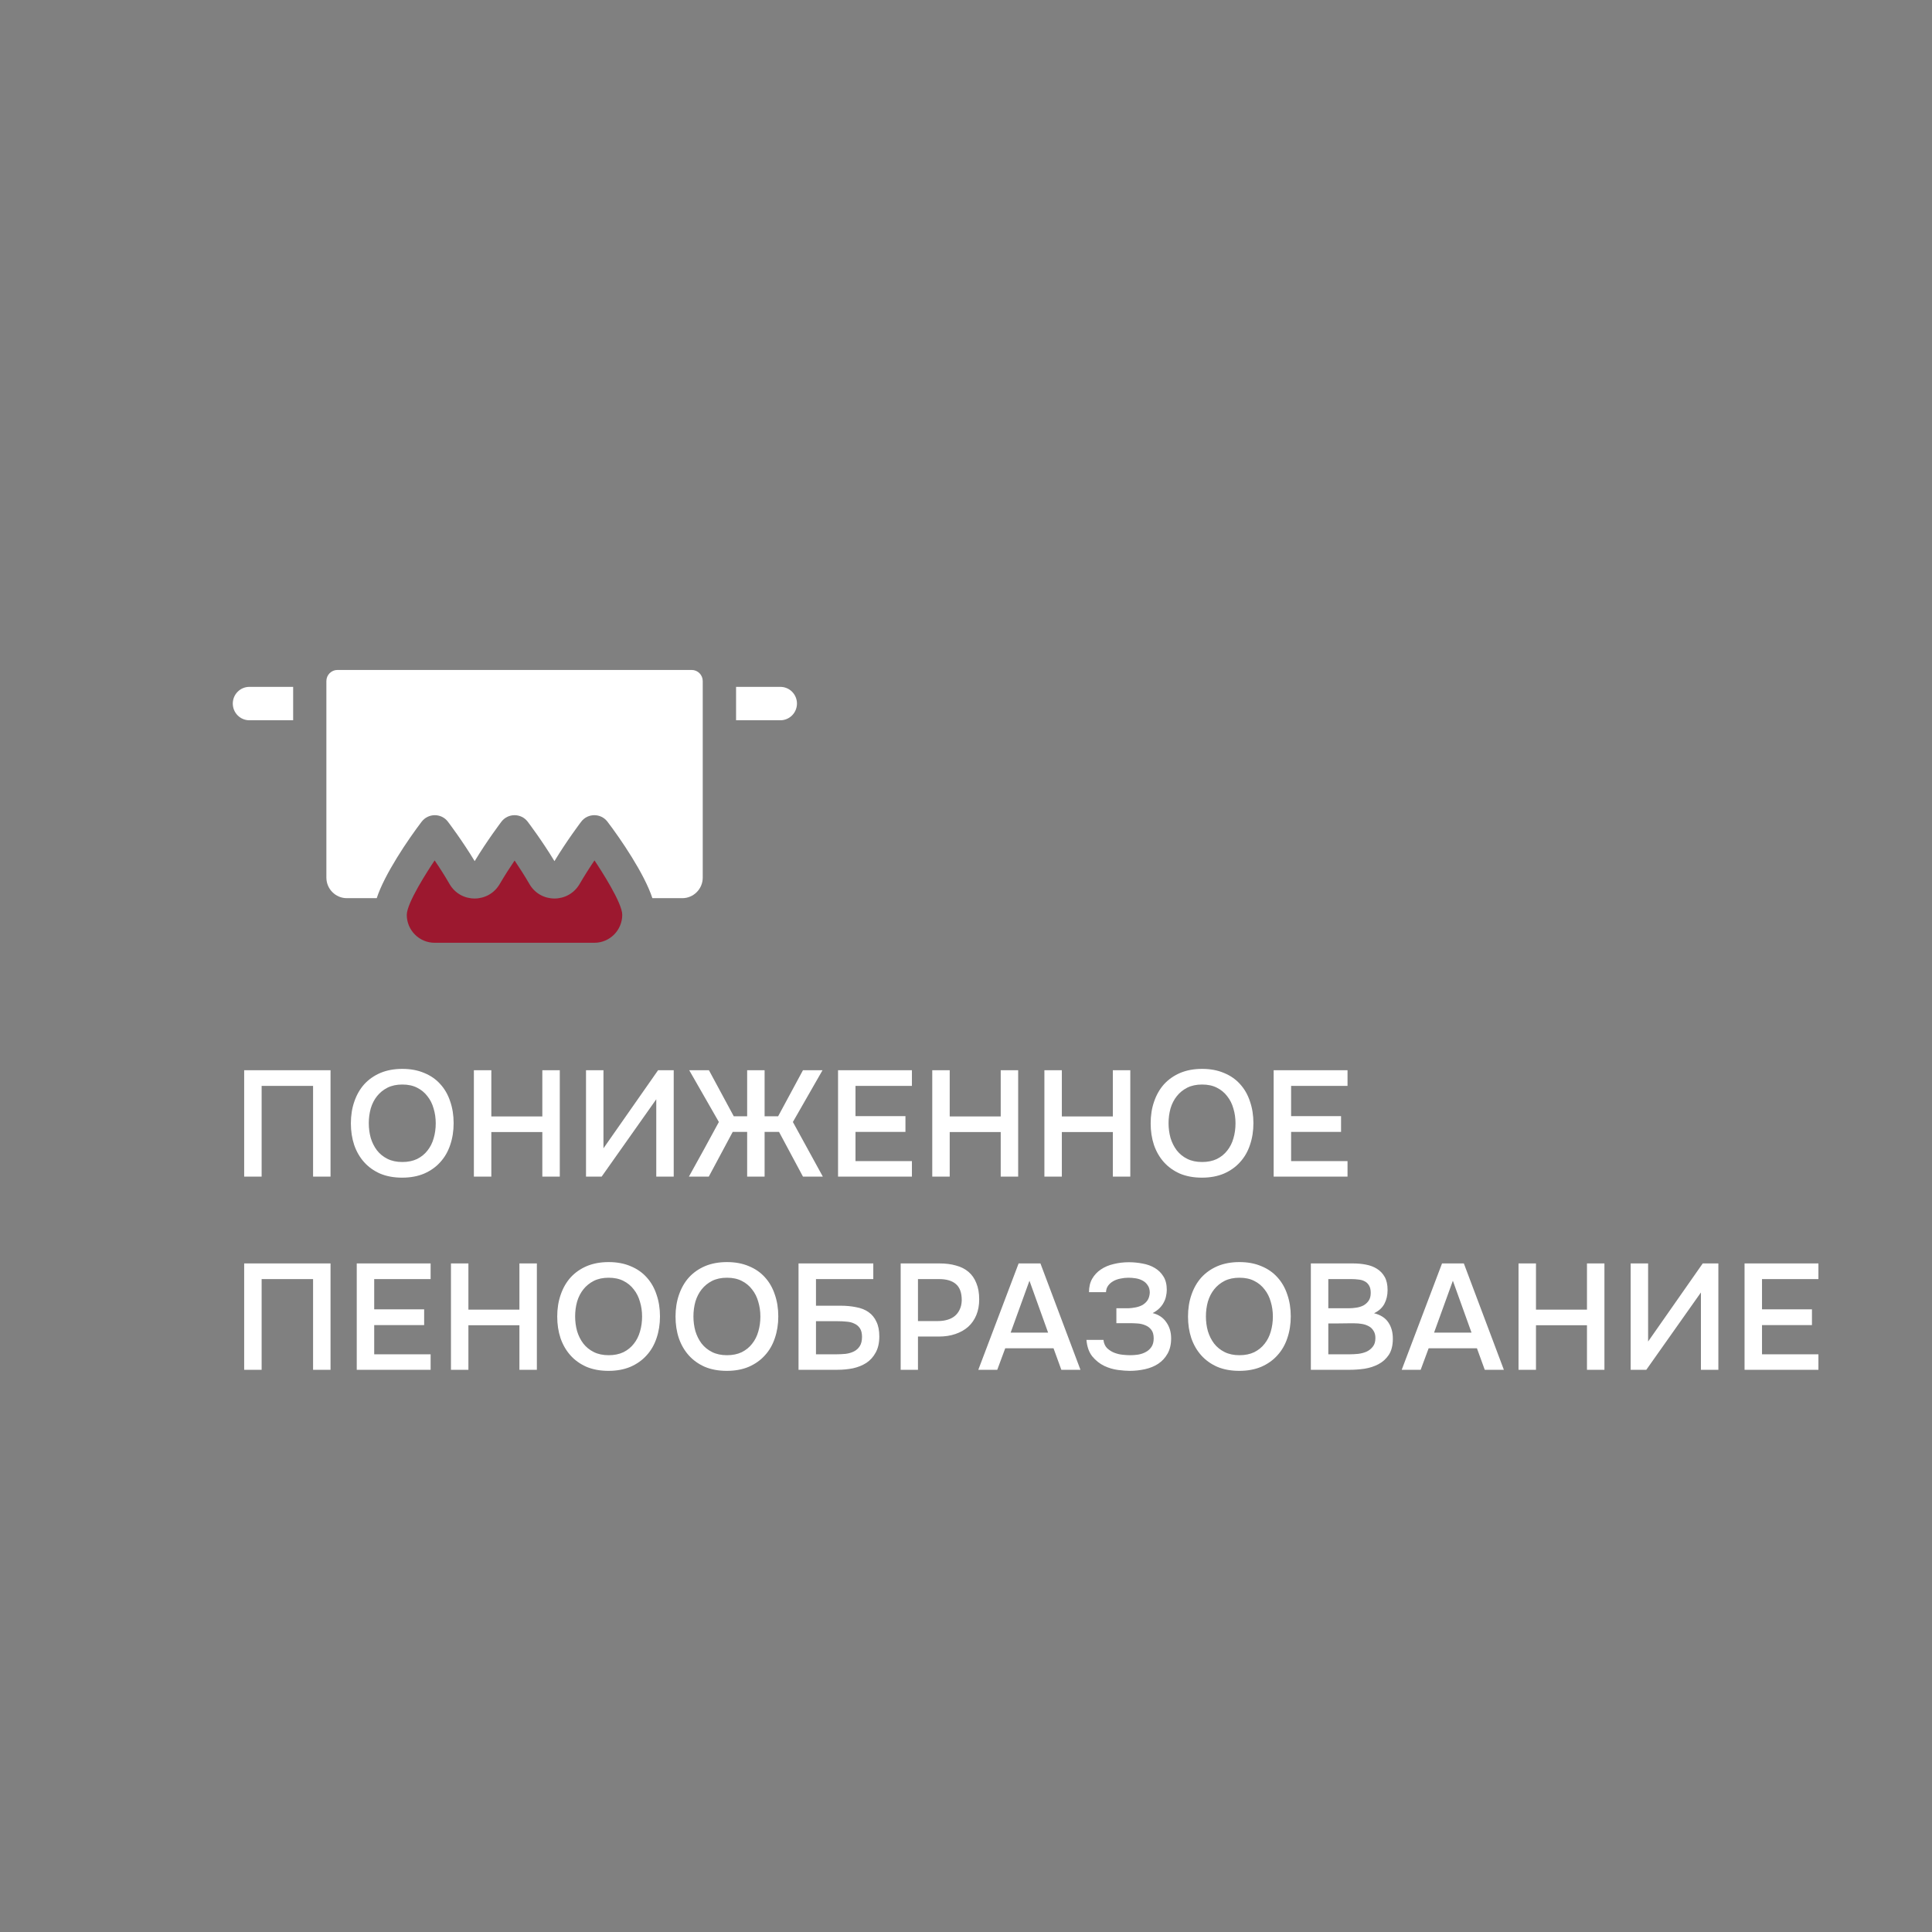
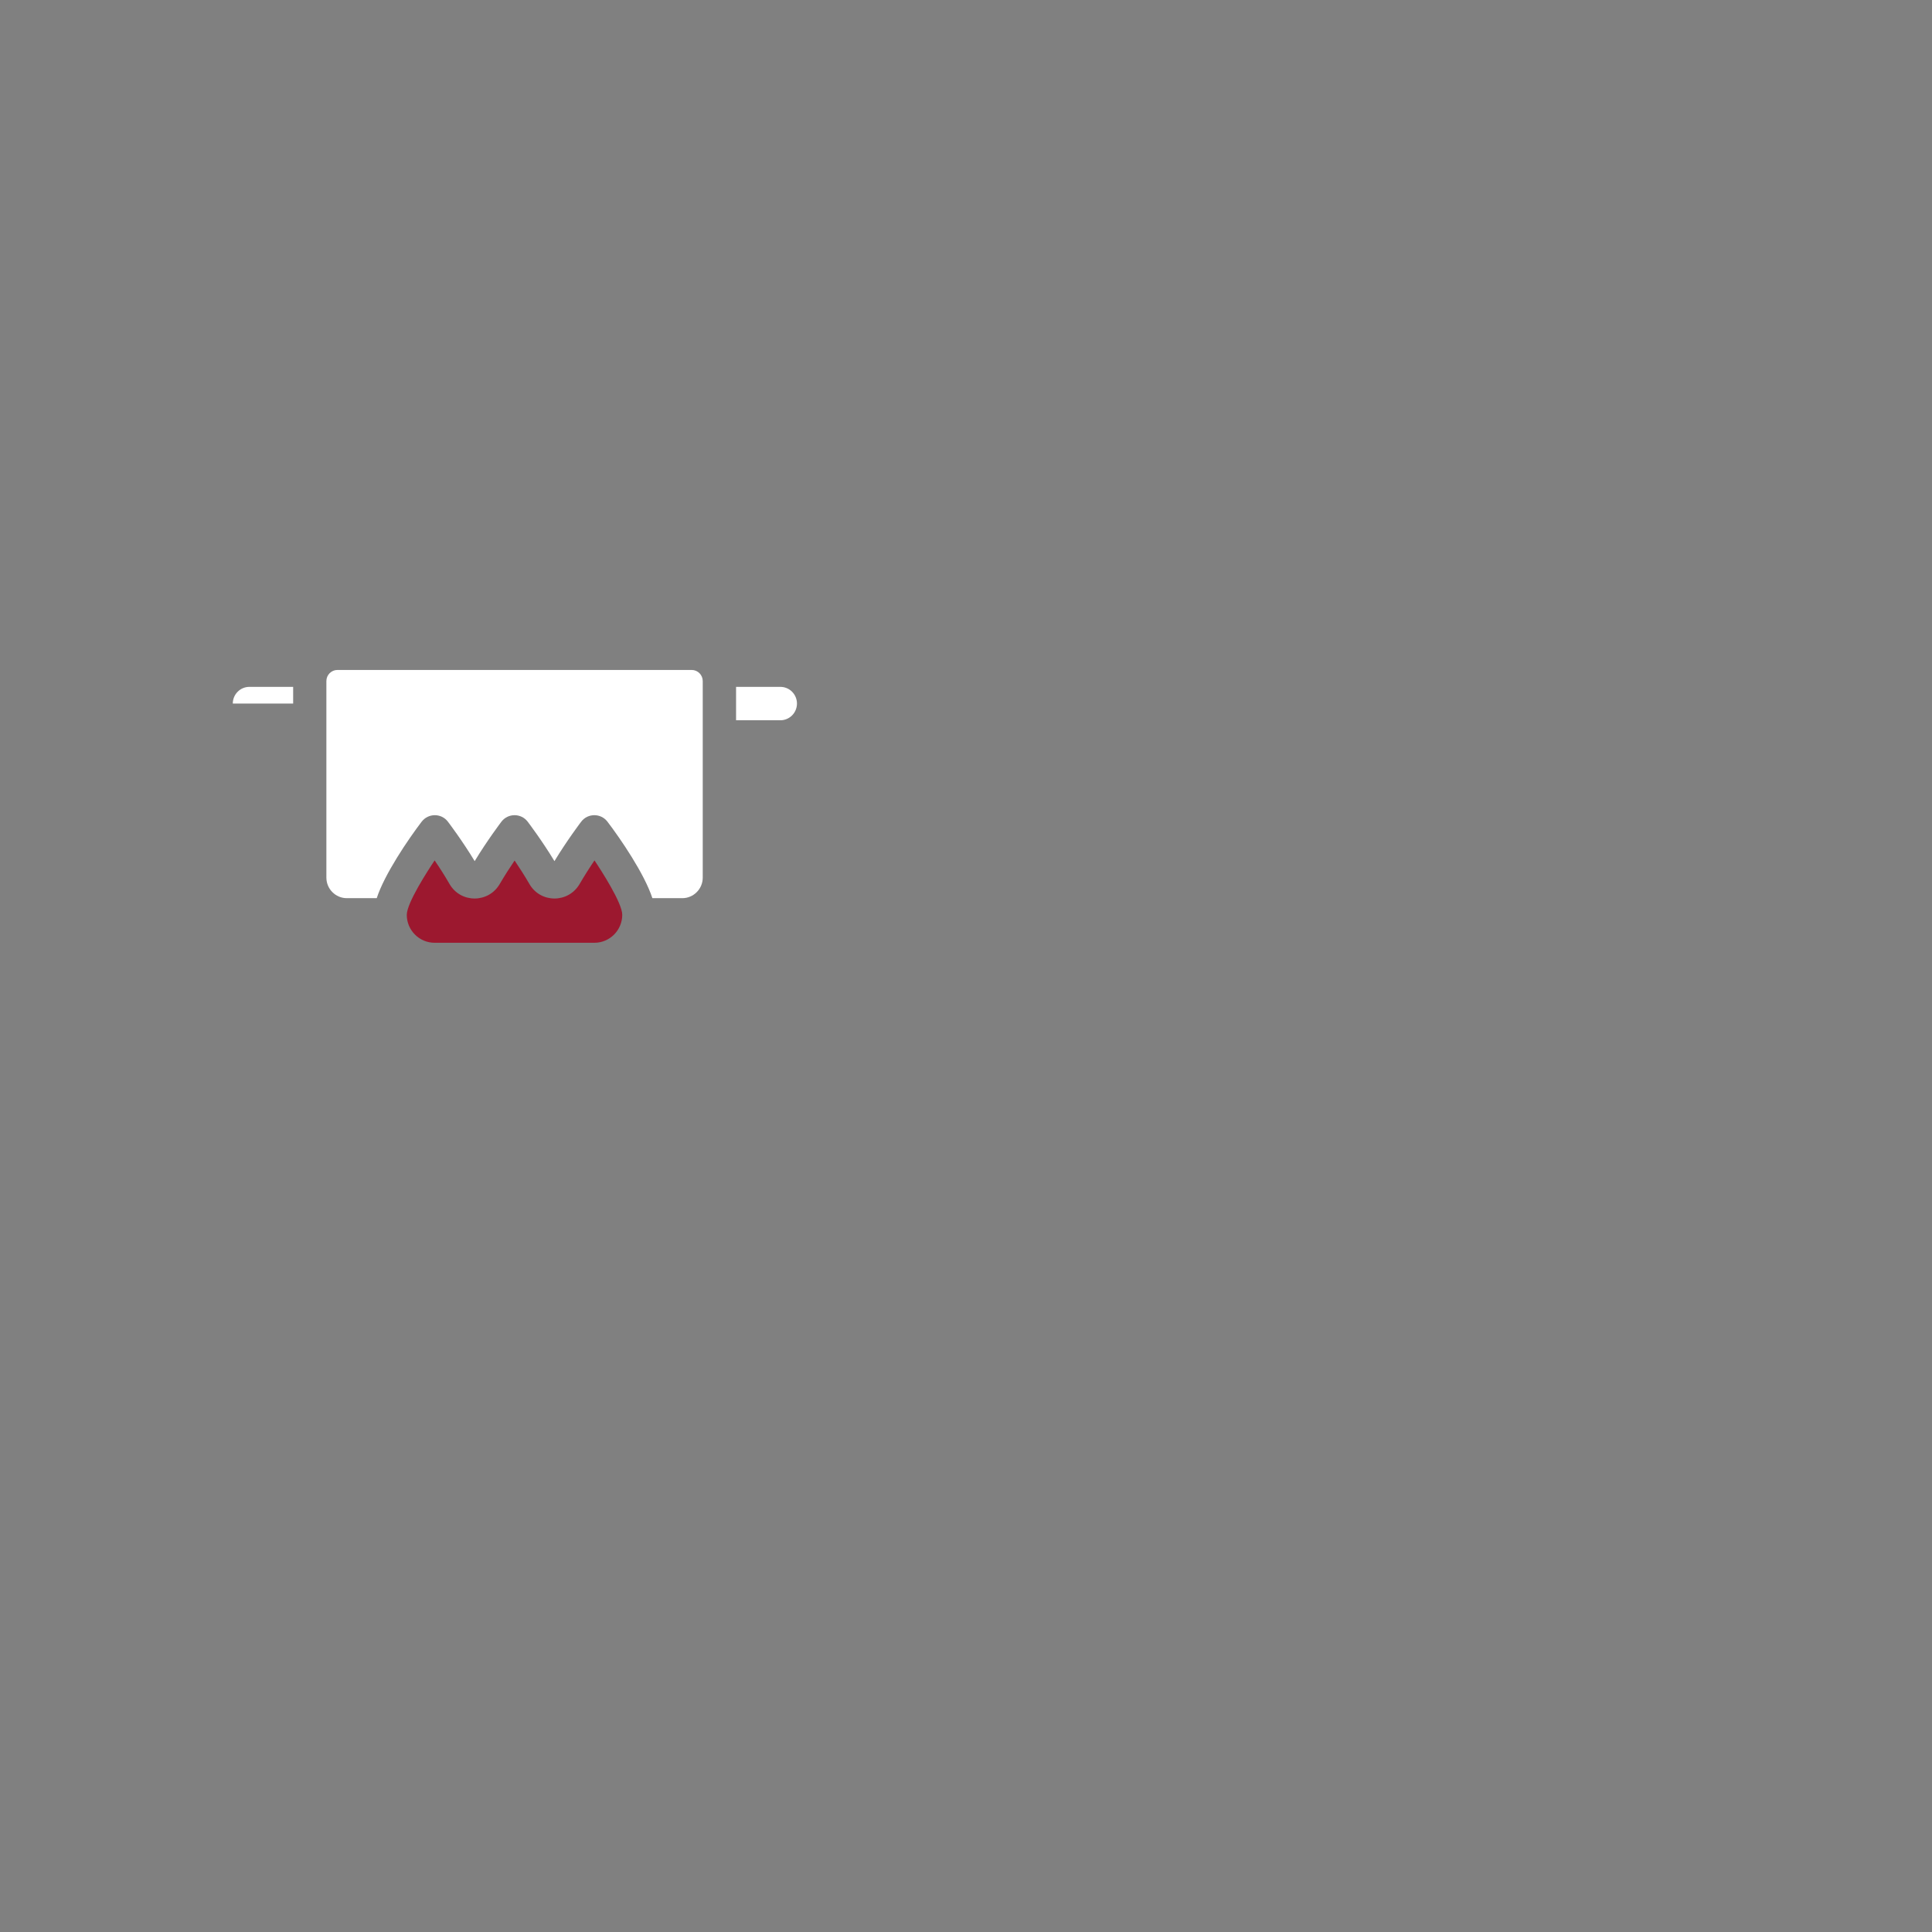
<svg xmlns="http://www.w3.org/2000/svg" width="250" height="250" viewBox="0 0 250 250" fill="none">
  <rect x="0" y="0" width="250" height="250" fill="#808080" stroke="none" />
  <g clip-path="url(#clip0_985_199)">
-     <path d="M30.123 91.041C30.123 92.236 31.084 93.203 32.272 93.203H37.934V88.88H32.272C31.084 88.88 30.123 89.847 30.123 91.041Z" fill="white" />
+     <path d="M30.123 91.041H37.934V88.88H32.272C31.084 88.88 30.123 89.847 30.123 91.041Z" fill="white" />
    <path d="M100.976 88.88H95.247V93.203H100.976C102.164 93.203 103.126 92.236 103.126 91.041C103.126 89.847 102.164 88.88 100.976 88.88Z" fill="white" />
    <path d="M42.234 113.566C42.234 115.029 43.422 116.223 44.878 116.223H48.75C49.739 113.15 52.81 108.626 54.559 106.33C55.427 105.203 57.109 105.203 57.964 106.33C58.044 106.438 59.82 108.774 61.423 111.431C63.038 108.76 64.801 106.438 64.881 106.33C65.736 105.203 67.432 105.203 68.286 106.33C68.366 106.438 70.142 108.774 71.745 111.431C73.361 108.76 75.123 106.438 75.203 106.33C76.058 105.203 77.754 105.203 78.608 106.33C80.278 108.518 83.402 113.082 84.417 116.223H88.29C89.745 116.223 90.934 115.029 90.934 113.566V88.128C90.934 87.337 90.293 86.692 89.505 86.692H43.663C42.875 86.692 42.234 87.337 42.234 88.128V113.566Z" fill="white" />
    <path d="M76.927 111.337C76.312 112.237 75.631 113.311 75.004 114.384C73.548 116.895 69.943 116.895 68.501 114.384C67.886 113.311 67.192 112.25 66.591 111.351C65.977 112.25 65.296 113.311 64.668 114.384C63.213 116.895 59.607 116.895 58.165 114.384C57.551 113.311 56.856 112.237 56.242 111.337C55.374 112.626 52.637 116.841 52.637 118.385C52.637 120.371 54.252 121.995 56.242 121.995H76.913C78.903 121.995 80.519 120.371 80.519 118.371C80.519 116.841 77.781 112.612 76.927 111.337Z" fill="#9C182F" />
  </g>
-   <path d="M42.771 152.251H40.512V140.513H33.855V152.251H31.596V138.488H42.771V152.251ZM52.043 152.388C50.965 152.388 50.011 152.213 49.181 151.862C48.363 151.499 47.675 151.006 47.117 150.383C46.559 149.76 46.131 149.02 45.833 148.163C45.547 147.307 45.404 146.372 45.404 145.36C45.404 144.335 45.553 143.394 45.852 142.537C46.15 141.668 46.579 140.921 47.137 140.298C47.708 139.676 48.402 139.189 49.22 138.838C50.05 138.488 50.998 138.313 52.062 138.313C53.126 138.313 54.067 138.488 54.885 138.838C55.715 139.176 56.41 139.656 56.968 140.279C57.539 140.902 57.967 141.648 58.253 142.518C58.551 143.374 58.7 144.315 58.7 145.341C58.7 146.353 58.551 147.294 58.253 148.163C57.967 149.02 57.539 149.76 56.968 150.383C56.41 151.006 55.715 151.499 54.885 151.862C54.054 152.213 53.107 152.388 52.043 152.388ZM52.062 140.337C51.322 140.337 50.68 140.474 50.135 140.746C49.603 141.019 49.155 141.382 48.791 141.836C48.428 142.291 48.156 142.823 47.974 143.433C47.805 144.043 47.721 144.679 47.721 145.341C47.721 146.002 47.805 146.638 47.974 147.248C48.156 147.845 48.422 148.377 48.772 148.845C49.135 149.312 49.59 149.682 50.135 149.954C50.68 150.227 51.322 150.363 52.062 150.363C52.789 150.363 53.425 150.233 53.97 149.974C54.515 149.701 54.963 149.338 55.313 148.884C55.676 148.429 55.943 147.904 56.111 147.307C56.293 146.697 56.384 146.048 56.384 145.36C56.384 144.685 56.293 144.049 56.111 143.452C55.943 142.842 55.676 142.31 55.313 141.856C54.963 141.389 54.515 141.019 53.97 140.746C53.438 140.474 52.802 140.337 52.062 140.337ZM63.578 144.465H70.177V138.488H72.436V152.251H70.177V146.489H63.578V152.251H61.32V138.488H63.578V144.465ZM75.83 152.251V138.488H78.088V148.592L85.155 138.488H87.179V152.251H84.921V142.245L77.855 152.251H75.83ZM96.681 152.251V146.47H94.812L91.717 152.251H89.147C89.809 151.07 90.458 149.896 91.094 148.728C91.73 147.547 92.372 146.366 93.021 145.185L89.186 138.488H91.736L94.948 144.445H96.681V138.488H98.939V144.445H100.691L103.903 138.488H106.434L102.599 145.185L106.473 152.251H103.903L100.808 146.47H98.939V152.251H96.681ZM108.443 152.251V138.488H118.002V140.513H110.701V144.426H117.165V146.47H110.701V150.246H118.002V152.251H108.443ZM122.892 144.465H129.492V138.488H131.75V152.251H129.492V146.489H122.892V152.251H120.634V138.488H122.892V144.465ZM137.402 144.465H144.002V138.488H146.26V152.251H144.002V146.489H137.402V152.251H135.144V138.488H137.402V144.465ZM155.533 152.388C154.456 152.388 153.502 152.213 152.671 151.862C151.854 151.499 151.166 151.006 150.608 150.383C150.05 149.76 149.622 149.02 149.323 148.163C149.038 147.307 148.895 146.372 148.895 145.36C148.895 144.335 149.044 143.394 149.343 142.537C149.641 141.668 150.069 140.921 150.627 140.298C151.198 139.676 151.893 139.189 152.71 138.838C153.541 138.488 154.488 138.313 155.553 138.313C156.617 138.313 157.558 138.488 158.375 138.838C159.206 139.176 159.9 139.656 160.458 140.279C161.029 140.902 161.458 141.648 161.743 142.518C162.042 143.374 162.191 144.315 162.191 145.341C162.191 146.353 162.042 147.294 161.743 148.163C161.458 149.02 161.029 149.76 160.458 150.383C159.9 151.006 159.206 151.499 158.375 151.862C157.545 152.213 156.597 152.388 155.533 152.388ZM155.553 140.337C154.813 140.337 154.17 140.474 153.625 140.746C153.093 141.019 152.645 141.382 152.282 141.836C151.919 142.291 151.646 142.823 151.464 143.433C151.296 144.043 151.211 144.679 151.211 145.341C151.211 146.002 151.296 146.638 151.464 147.248C151.646 147.845 151.912 148.377 152.263 148.845C152.626 149.312 153.08 149.682 153.625 149.954C154.17 150.227 154.813 150.363 155.553 150.363C156.279 150.363 156.915 150.233 157.46 149.974C158.006 149.701 158.453 149.338 158.804 148.884C159.167 148.429 159.433 147.904 159.602 147.307C159.784 146.697 159.874 146.048 159.874 145.36C159.874 144.685 159.784 144.049 159.602 143.452C159.433 142.842 159.167 142.31 158.804 141.856C158.453 141.389 158.006 141.019 157.46 140.746C156.928 140.474 156.292 140.337 155.553 140.337ZM164.81 152.251V138.488H174.369V140.513H167.069V144.426H173.532V146.47H167.069V150.246H174.369V152.251H164.81ZM42.771 177.251H40.512V165.513H33.855V177.251H31.596V163.488H42.771V177.251ZM46.163 177.251V163.488H55.722V165.513H48.422V169.426H54.885V171.47H48.422V175.246H55.722V177.251H46.163ZM60.612 169.465H67.212V163.488H69.47V177.251H67.212V171.489H60.612V177.251H58.354V163.488H60.612V169.465ZM78.743 177.388C77.666 177.388 76.712 177.213 75.882 176.862C75.064 176.499 74.376 176.006 73.818 175.383C73.26 174.76 72.832 174.02 72.533 173.163C72.248 172.307 72.105 171.372 72.105 170.36C72.105 169.335 72.254 168.394 72.553 167.537C72.851 166.668 73.279 165.921 73.838 165.298C74.409 164.676 75.103 164.189 75.921 163.838C76.751 163.488 77.699 163.313 78.763 163.313C79.827 163.313 80.768 163.488 81.586 163.838C82.416 164.176 83.111 164.656 83.669 165.279C84.24 165.902 84.668 166.648 84.954 167.518C85.252 168.374 85.401 169.315 85.401 170.341C85.401 171.353 85.252 172.294 84.954 173.163C84.668 174.02 84.24 174.76 83.669 175.383C83.111 176.006 82.416 176.499 81.586 176.862C80.755 177.213 79.808 177.388 78.743 177.388ZM78.763 165.337C78.023 165.337 77.381 165.474 76.835 165.746C76.303 166.019 75.856 166.382 75.492 166.836C75.129 167.291 74.856 167.823 74.675 168.433C74.506 169.043 74.422 169.679 74.422 170.341C74.422 171.002 74.506 171.638 74.675 172.248C74.856 172.845 75.122 173.377 75.473 173.845C75.836 174.312 76.29 174.682 76.835 174.954C77.381 175.227 78.023 175.363 78.763 175.363C79.49 175.363 80.126 175.233 80.671 174.974C81.216 174.701 81.663 174.338 82.014 173.884C82.377 173.429 82.643 172.904 82.812 172.307C82.994 171.697 83.085 171.048 83.085 170.36C83.085 169.685 82.994 169.049 82.812 168.452C82.643 167.842 82.377 167.31 82.014 166.856C81.663 166.389 81.216 166.019 80.671 165.746C80.138 165.474 79.503 165.337 78.763 165.337ZM94.052 177.388C92.975 177.388 92.021 177.213 91.19 176.862C90.373 176.499 89.685 176.006 89.127 175.383C88.569 174.76 88.14 174.02 87.842 173.163C87.556 172.307 87.413 171.372 87.413 170.36C87.413 169.335 87.563 168.394 87.861 167.537C88.16 166.668 88.588 165.921 89.146 165.298C89.717 164.676 90.412 164.189 91.229 163.838C92.06 163.488 93.007 163.313 94.071 163.313C95.136 163.313 96.076 163.488 96.894 163.838C97.725 164.176 98.419 164.656 98.977 165.279C99.548 165.902 99.977 166.648 100.262 167.518C100.56 168.374 100.71 169.315 100.71 170.341C100.71 171.353 100.56 172.294 100.262 173.163C99.977 174.02 99.548 174.76 98.977 175.383C98.419 176.006 97.725 176.499 96.894 176.862C96.064 177.213 95.116 177.388 94.052 177.388ZM94.071 165.337C93.332 165.337 92.689 165.474 92.144 165.746C91.612 166.019 91.164 166.382 90.801 166.836C90.437 167.291 90.165 167.823 89.983 168.433C89.814 169.043 89.73 169.679 89.73 170.341C89.73 171.002 89.814 171.638 89.983 172.248C90.165 172.845 90.431 173.377 90.781 173.845C91.145 174.312 91.599 174.682 92.144 174.954C92.689 175.227 93.332 175.363 94.071 175.363C94.798 175.363 95.434 175.233 95.979 174.974C96.524 174.701 96.972 174.338 97.322 173.884C97.686 173.429 97.952 172.904 98.121 172.307C98.302 171.697 98.393 171.048 98.393 170.36C98.393 169.685 98.302 169.049 98.121 168.452C97.952 167.842 97.686 167.31 97.322 166.856C96.972 166.389 96.524 166.019 95.979 165.746C95.447 165.474 94.811 165.337 94.071 165.337ZM103.329 163.488H113.004V165.513H105.587V168.958H108.741C109.494 168.958 110.182 169.023 110.805 169.153C111.441 169.27 111.973 169.484 112.401 169.795C112.842 170.107 113.18 170.522 113.413 171.041C113.66 171.548 113.783 172.177 113.783 172.93C113.783 173.76 113.627 174.455 113.316 175.013C113.017 175.571 112.615 176.019 112.109 176.356C111.603 176.68 111.025 176.914 110.376 177.057C109.727 177.187 109.053 177.251 108.352 177.251H103.329V163.488ZM105.587 175.246H108.196C108.611 175.246 109.02 175.227 109.422 175.188C109.825 175.136 110.182 175.032 110.493 174.876C110.805 174.721 111.058 174.494 111.252 174.195C111.447 173.897 111.544 173.494 111.544 172.988C111.544 172.521 111.454 172.151 111.272 171.878C111.09 171.606 110.85 171.405 110.552 171.275C110.266 171.132 109.935 171.048 109.559 171.022C109.182 170.983 108.8 170.963 108.41 170.963H105.587V175.246ZM116.546 177.251V163.488H121.589C122.38 163.488 123.088 163.579 123.71 163.761C124.346 163.929 124.885 164.202 125.326 164.578C125.768 164.955 126.105 165.441 126.339 166.038C126.585 166.622 126.708 167.323 126.708 168.141C126.708 168.893 126.585 169.568 126.339 170.165C126.092 170.762 125.742 171.268 125.287 171.684C124.833 172.086 124.282 172.398 123.633 172.618C122.997 172.839 122.283 172.949 121.491 172.949H118.785V177.251H116.546ZM118.785 170.944H121.374C121.803 170.944 122.199 170.892 122.562 170.788C122.938 170.684 123.263 170.522 123.535 170.302C123.808 170.081 124.022 169.802 124.178 169.465C124.346 169.127 124.437 168.725 124.45 168.258C124.45 167.284 124.197 166.583 123.691 166.155C123.198 165.727 122.471 165.513 121.511 165.513H118.785V170.944ZM134.632 163.488L139.81 177.251H137.338L136.326 174.468H130.076L129.045 177.251H126.592L131.809 163.488H134.632ZM135.625 172.443L133.211 165.727L130.777 172.443H135.625ZM146.172 177.388C145.77 177.388 145.264 177.349 144.654 177.271C144.057 177.193 143.466 177.018 142.882 176.745C142.298 176.46 141.786 176.051 141.344 175.519C140.916 174.987 140.663 174.273 140.585 173.377H142.785C142.837 173.832 142.999 174.195 143.272 174.468C143.557 174.727 143.869 174.922 144.206 175.052C144.543 175.181 144.9 175.266 145.277 175.305C145.653 175.344 145.984 175.363 146.27 175.363C146.594 175.363 146.931 175.337 147.282 175.285C147.645 175.22 147.97 175.11 148.255 174.954C148.554 174.799 148.8 174.578 148.995 174.292C149.19 174.007 149.287 173.637 149.287 173.183C149.287 172.703 149.183 172.333 148.976 172.073C148.768 171.801 148.508 171.606 148.197 171.489C147.898 171.359 147.567 171.281 147.204 171.256C146.854 171.23 146.523 171.217 146.211 171.217H144.459V169.289H146.016C146.328 169.276 146.646 169.237 146.97 169.172C147.295 169.108 147.587 169.004 147.846 168.861C148.106 168.705 148.32 168.504 148.489 168.258C148.658 167.998 148.755 167.673 148.781 167.284C148.781 166.882 148.69 166.557 148.508 166.311C148.34 166.051 148.119 165.85 147.846 165.707C147.587 165.565 147.295 165.467 146.97 165.415C146.646 165.363 146.328 165.337 146.016 165.337C145.666 165.337 145.316 165.376 144.965 165.454C144.628 165.519 144.323 165.629 144.05 165.785C143.778 165.941 143.557 166.136 143.388 166.369C143.22 166.603 143.129 166.882 143.116 167.206H140.916C140.916 166.531 141.052 165.954 141.325 165.474C141.61 164.981 141.987 164.578 142.454 164.267C142.934 163.942 143.486 163.709 144.109 163.566C144.732 163.41 145.387 163.332 146.075 163.332C146.685 163.332 147.282 163.391 147.866 163.507C148.45 163.611 148.969 163.799 149.423 164.072C149.89 164.345 150.267 164.714 150.552 165.182C150.838 165.636 150.981 166.213 150.981 166.914C150.981 167.174 150.948 167.446 150.883 167.732C150.831 168.004 150.734 168.27 150.591 168.53C150.462 168.79 150.273 169.043 150.027 169.289C149.793 169.523 149.501 169.731 149.151 169.912C149.929 170.107 150.52 170.503 150.922 171.1C151.338 171.684 151.545 172.378 151.545 173.183C151.545 173.961 151.389 174.623 151.078 175.168C150.78 175.701 150.377 176.135 149.871 176.473C149.378 176.797 148.807 177.031 148.158 177.174C147.509 177.316 146.847 177.388 146.172 177.388ZM160.367 177.388C159.289 177.388 158.335 177.213 157.505 176.862C156.687 176.499 155.999 176.006 155.441 175.383C154.883 174.76 154.455 174.02 154.156 173.163C153.871 172.307 153.728 171.372 153.728 170.36C153.728 169.335 153.877 168.394 154.176 167.537C154.474 166.668 154.903 165.921 155.461 165.298C156.032 164.676 156.726 164.189 157.544 163.838C158.374 163.488 159.322 163.313 160.386 163.313C161.45 163.313 162.391 163.488 163.209 163.838C164.039 164.176 164.734 164.656 165.292 165.279C165.863 165.902 166.291 166.648 166.577 167.518C166.875 168.374 167.024 169.315 167.024 170.341C167.024 171.353 166.875 172.294 166.577 173.163C166.291 174.02 165.863 174.76 165.292 175.383C164.734 176.006 164.039 176.499 163.209 176.862C162.378 177.213 161.431 177.388 160.367 177.388ZM160.386 165.337C159.646 165.337 159.004 165.474 158.459 165.746C157.927 166.019 157.479 166.382 157.115 166.836C156.752 167.291 156.48 167.823 156.298 168.433C156.129 169.043 156.045 169.679 156.045 170.341C156.045 171.002 156.129 171.638 156.298 172.248C156.48 172.845 156.746 173.377 157.096 173.845C157.459 174.312 157.914 174.682 158.459 174.954C159.004 175.227 159.646 175.363 160.386 175.363C161.113 175.363 161.749 175.233 162.294 174.974C162.839 174.701 163.287 174.338 163.637 173.884C164 173.429 164.267 172.904 164.435 172.307C164.617 171.697 164.708 171.048 164.708 170.36C164.708 169.685 164.617 169.049 164.435 168.452C164.267 167.842 164 167.31 163.637 166.856C163.287 166.389 162.839 166.019 162.294 165.746C161.762 165.474 161.126 165.337 160.386 165.337ZM169.624 177.251V163.488H175.095C175.679 163.488 176.237 163.54 176.769 163.644C177.314 163.748 177.788 163.929 178.19 164.189C178.605 164.448 178.936 164.799 179.183 165.24C179.429 165.681 179.553 166.246 179.553 166.934C179.553 167.596 179.416 168.186 179.144 168.705C178.871 169.224 178.424 169.633 177.801 169.932C178.644 170.139 179.261 170.535 179.65 171.119C180.039 171.69 180.234 172.391 180.234 173.222C180.234 174.091 180.059 174.792 179.708 175.324C179.358 175.843 178.91 176.246 178.365 176.531C177.82 176.817 177.217 177.011 176.555 177.115C175.906 177.206 175.283 177.251 174.686 177.251H169.624ZM171.883 165.513V169.289H174.511C174.835 169.289 175.166 169.263 175.504 169.211C175.854 169.16 176.165 169.062 176.438 168.919C176.71 168.764 176.931 168.563 177.1 168.316C177.282 168.056 177.372 167.719 177.372 167.304C177.372 166.901 177.301 166.583 177.158 166.35C177.015 166.103 176.827 165.921 176.594 165.805C176.36 165.675 176.088 165.597 175.776 165.571C175.478 165.532 175.166 165.513 174.842 165.513H171.883ZM171.883 175.246H174.647C174.997 175.246 175.367 175.227 175.757 175.188C176.159 175.136 176.522 175.039 176.847 174.896C177.171 174.74 177.437 174.526 177.645 174.253C177.866 173.981 177.976 173.611 177.976 173.144C177.976 172.754 177.892 172.437 177.723 172.19C177.567 171.93 177.359 171.736 177.1 171.606C176.84 171.463 176.548 171.366 176.224 171.314C175.912 171.262 175.594 171.236 175.27 171.236C174.984 171.236 174.699 171.236 174.413 171.236L172.739 171.256C172.454 171.256 172.168 171.256 171.883 171.256V175.246ZM189.421 163.488L194.6 177.251H192.127L191.115 174.468H184.866L183.834 177.251H181.381L186.598 163.488H189.421ZM190.414 172.443L188 165.727L185.567 172.443H190.414ZM198.755 169.465H205.354V163.488H207.613V177.251H205.354V171.489H198.755V177.251H196.497V163.488H198.755V169.465ZM211.007 177.251V163.488H213.265V173.592L220.332 163.488H222.356V177.251H220.098V167.245L213.031 177.251H211.007ZM225.745 177.251V163.488H235.303V165.513H228.003V169.426H234.466V171.47H228.003V175.246H235.303V177.251H225.745Z" fill="white" />
  <defs>
    <clipPath id="clip0_985_199">
      <rect width="73.003" height="54.995" fill="white" transform="translate(30.123 67)" />
    </clipPath>
  </defs>
</svg>